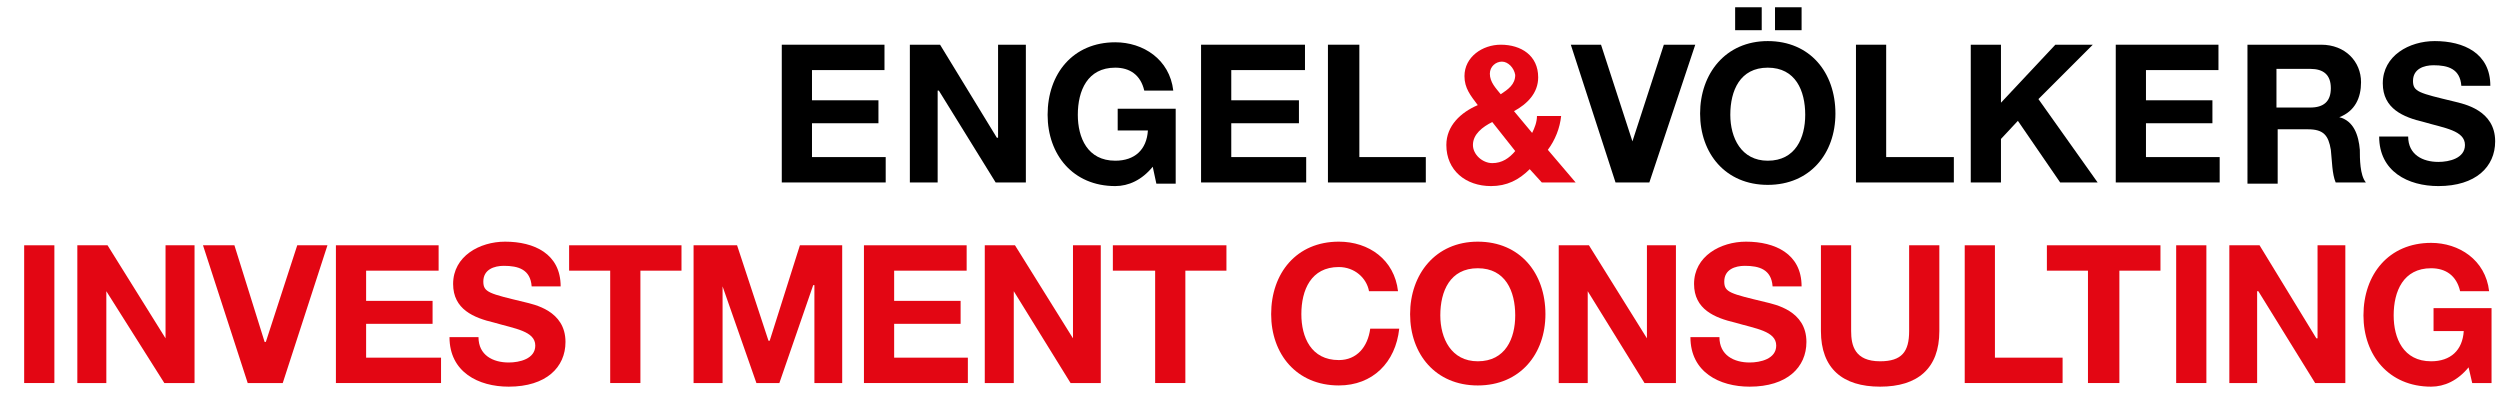
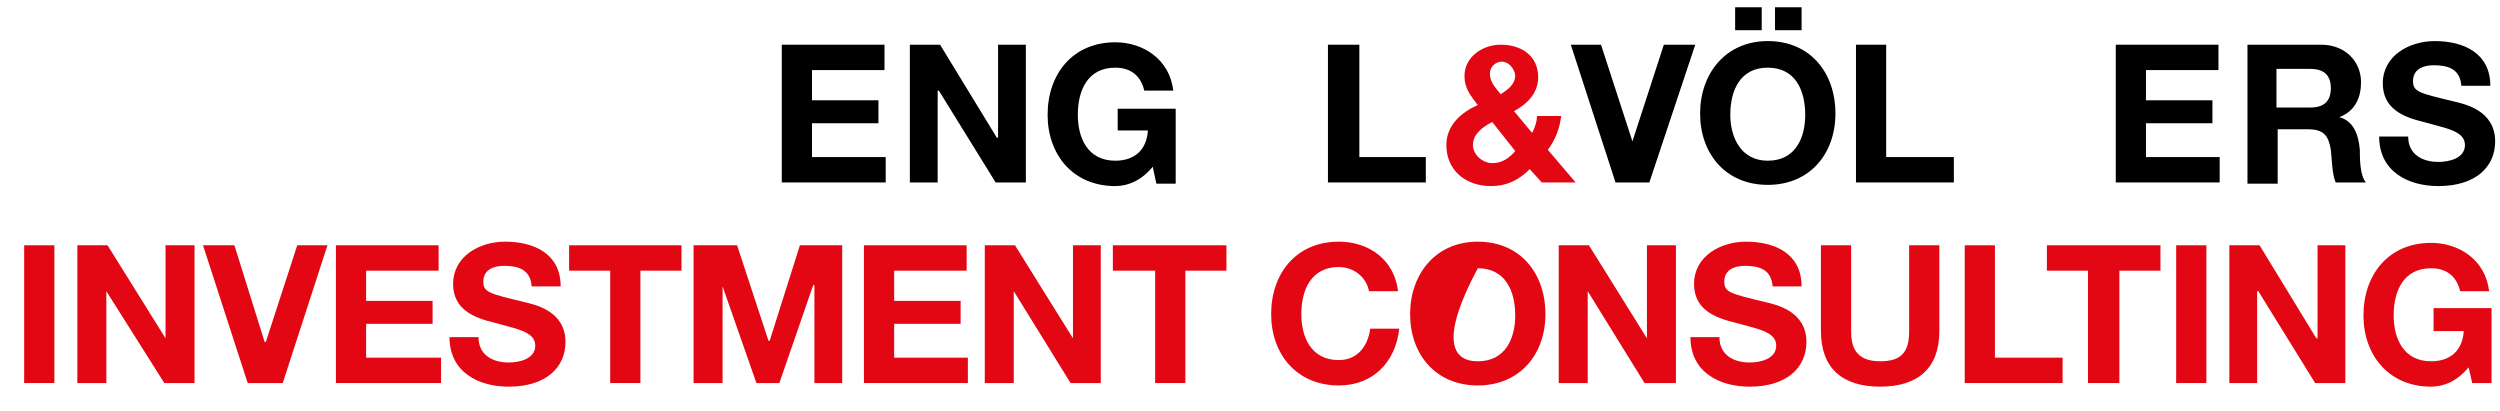
<svg xmlns="http://www.w3.org/2000/svg" version="1.1" id="Ebene_1" x="0px" y="0px" viewBox="0 0 206.9 34" style="enable-background:new 0 0 206.9 34;" xml:space="preserve">
  <style type="text/css">
	.st0{fill:#E30613;}
</style>
  <g>
    <polygon points="64.7,3.7 64.7,15.1 73.3,15.1 73.3,13 67.2,13 67.2,10.2 72.7,10.2 72.7,8.3 67.2,8.3 67.2,5.8 73.2,5.8 73.2,3.7     " />
    <polygon points="82.6,3.7 82.6,11.4 82.5,11.4 77.8,3.7 75.3,3.7 75.3,15.1 77.6,15.1 77.6,7.5 77.7,7.5 82.4,15.1 84.9,15.1    84.9,3.7  " />
    <path d="M95.4,13.8c-0.9,1.1-2,1.6-3.1,1.6c-3.5,0-5.6-2.6-5.6-5.9c0-3.4,2.1-6,5.6-6c2.3,0,4.5,1.4,4.8,4h-2.4   c-0.3-1.3-1.2-1.9-2.4-1.9c-2.3,0-3.1,1.9-3.1,3.9c0,1.9,0.8,3.8,3.1,3.8c1.6,0,2.6-0.9,2.7-2.5h-2.5V9h4.8v6.2h-1.6L95.4,13.8z" />
-     <polygon points="99.4,3.7 99.4,15.1 108.1,15.1 108.1,13 101.9,13 101.9,10.2 107.5,10.2 107.5,8.3 101.9,8.3 101.9,5.8 108,5.8    108,3.7  " />
    <polygon points="109.9,3.7 109.9,15.1 118,15.1 118,13 112.5,13 112.5,3.7  " />
    <g>
      <path class="st0" d="M124.3,5.1c-0.5,0-1,0.4-1,1c0,0.7,0.5,1.2,0.9,1.7c0.6-0.4,1.2-0.8,1.2-1.6C125.3,5.6,124.8,5.1,124.3,5.1     M123.5,10.1c-0.8,0.4-1.6,1-1.6,1.9c0,0.8,0.8,1.5,1.6,1.5c0.8,0,1.4-0.4,1.9-1L123.5,10.1z M126.6,14c-0.9,0.9-1.9,1.4-3.2,1.4    c-2.1,0-3.7-1.3-3.7-3.4c0-1.6,1.2-2.7,2.6-3.3c-0.6-0.8-1.1-1.4-1.1-2.4c0-1.6,1.5-2.6,3-2.6c1.7,0,3.1,0.9,3.1,2.7    c0,1.3-0.9,2.2-2,2.8l1.5,1.8c0.2-0.4,0.4-0.9,0.4-1.4h2c-0.1,1-0.5,2-1.1,2.8l2.3,2.7h-2.8L126.6,14z" />
    </g>
    <polygon points="137.7,3.7 135.1,11.7 135.1,11.7 132.5,3.7 130,3.7 133.7,15.1 136.5,15.1 140.3,3.7  " />
    <g>
      <path d="M146.9,0.6h2.2v1.9h-2.2V0.6z M143.6,0.6h2.2v1.9h-2.2V0.6z M146.3,13.3c2.3,0,3.1-1.9,3.1-3.8c0-2-0.8-3.9-3.1-3.9    s-3.1,1.9-3.1,3.9C143.2,11.4,144.1,13.3,146.3,13.3 M146.3,3.4c3.5,0,5.6,2.6,5.6,6c0,3.3-2.1,5.9-5.6,5.9    c-3.5,0-5.6-2.6-5.6-5.9C140.7,6.1,142.8,3.4,146.3,3.4" />
    </g>
    <polygon points="153.6,3.7 153.6,15.1 161.7,15.1 161.7,13 156.1,13 156.1,3.7  " />
-     <polygon points="170.1,3.7 165.6,8.5 165.6,3.7 163.1,3.7 163.1,15.1 165.6,15.1 165.6,11.5 167,10 170.5,15.1 173.6,15.1    168.7,8.2 173.2,3.7  " />
    <polygon points="175.1,3.7 175.1,15.1 183.7,15.1 183.7,13 177.6,13 177.6,10.2 183.1,10.2 183.1,8.3 177.6,8.3 177.6,5.8    183.6,5.8 183.6,3.7  " />
    <g>
      <path d="M188.4,8.9h2.8c1.1,0,1.7-0.5,1.7-1.6c0-1.1-0.6-1.6-1.7-1.6h-2.8V8.9z M185.9,3.7h6.2c2,0,3.3,1.4,3.3,3.1    c0,1.3-0.5,2.4-1.8,2.9v0c1.2,0.3,1.6,1.5,1.7,2.7c0,0.7,0,2.1,0.5,2.7h-2.5c-0.3-0.7-0.3-1.8-0.4-2.7c-0.2-1.2-0.6-1.7-1.9-1.7    h-2.5v4.5h-2.5V3.7z" />
      <path d="M199.3,11.3c0,1.5,1.2,2.1,2.5,2.1c0.9,0,2.2-0.3,2.2-1.4c0-1.2-1.7-1.4-3.4-1.9c-1.7-0.4-3.4-1.1-3.4-3.2    c0-2.3,2.2-3.5,4.3-3.5c2.4,0,4.6,1,4.6,3.7h-2.4c-0.1-1.4-1.1-1.7-2.3-1.7c-0.8,0-1.7,0.3-1.7,1.3c0,0.9,0.5,1,3.4,1.7    c0.8,0.2,3.4,0.7,3.4,3.3c0,2.1-1.6,3.7-4.7,3.7c-2.5,0-4.9-1.2-4.9-4.1H199.3z" />
    </g>
  </g>
  <g>
    <rect x="2" y="20.3" class="st0" width="2.5" height="11.4" />
    <polygon class="st0" points="13.7,20.3 13.7,28 13.7,28 8.9,20.3 6.4,20.3 6.4,31.7 8.8,31.7 8.8,24.1 8.8,24.1 13.6,31.7    16.1,31.7 16.1,20.3  " />
    <polygon class="st0" points="24.6,20.3 22,28.3 21.9,28.3 19.4,20.3 16.8,20.3 20.5,31.7 23.4,31.7 27.1,20.3  " />
    <polygon class="st0" points="27.8,20.3 27.8,31.7 36.5,31.7 36.5,29.6 30.3,29.6 30.3,26.8 35.8,26.8 35.8,24.9 30.3,24.9    30.3,22.4 36.3,22.4 36.3,20.3  " />
    <g>
      <path class="st0" d="M39.6,27.9c0,1.5,1.2,2.1,2.5,2.1c0.9,0,2.2-0.3,2.2-1.4c0-1.2-1.7-1.4-3.4-1.9c-1.7-0.4-3.4-1.1-3.4-3.2    c0-2.3,2.2-3.5,4.3-3.5c2.4,0,4.6,1,4.6,3.7H44c-0.1-1.4-1.1-1.7-2.3-1.7c-0.8,0-1.7,0.3-1.7,1.3c0,0.9,0.5,1,3.4,1.7    c0.8,0.2,3.4,0.7,3.4,3.3c0,2.1-1.6,3.7-4.7,3.7c-2.5,0-4.9-1.2-4.9-4.1H39.6z" />
    </g>
    <polygon class="st0" points="47.1,20.3 47.1,22.4 50.5,22.4 50.5,31.7 53,31.7 53,22.4 56.4,22.4 56.4,20.3  " />
    <polygon class="st0" points="66.2,20.3 63.7,28.2 63.6,28.2 61,20.3 57.4,20.3 57.4,31.7 59.8,31.7 59.8,23.7 59.8,23.7 62.6,31.7    64.5,31.7 67.3,23.6 67.4,23.6 67.4,31.7 69.7,31.7 69.7,20.3  " />
    <polygon class="st0" points="71.5,20.3 71.5,31.7 80.1,31.7 80.1,29.6 74,29.6 74,26.8 79.5,26.8 79.5,24.9 74,24.9 74,22.4    80,22.4 80,20.3  " />
    <polygon class="st0" points="88.8,20.3 88.8,28 88.8,28 84,20.3 81.5,20.3 81.5,31.7 83.9,31.7 83.9,24.1 83.9,24.1 88.6,31.7    91.1,31.7 91.1,20.3  " />
    <polygon class="st0" points="92.1,20.3 92.1,22.4 95.6,22.4 95.6,31.7 98.1,31.7 98.1,22.4 101.5,22.4 101.5,20.3  " />
    <g>
      <path class="st0" d="M113.3,24.1c-0.2-1.1-1.2-2-2.5-2c-2.3,0-3.1,1.9-3.1,3.9c0,1.9,0.8,3.8,3.1,3.8c1.5,0,2.4-1.1,2.6-2.6h2.4    c-0.3,2.8-2.2,4.7-5,4.7c-3.5,0-5.6-2.6-5.6-5.9c0-3.4,2.1-6,5.6-6c2.5,0,4.6,1.5,4.9,4.1H113.3z" />
-       <path class="st0" d="M122.3,29.9c2.3,0,3.1-1.9,3.1-3.8c0-2-0.8-3.9-3.1-3.9c-2.3,0-3.1,1.9-3.1,3.9    C119.2,28,120.1,29.9,122.3,29.9 M122.3,20c3.5,0,5.6,2.6,5.6,6c0,3.3-2.1,5.9-5.6,5.9c-3.5,0-5.6-2.6-5.6-5.9    C116.7,22.7,118.8,20,122.3,20" />
+       <path class="st0" d="M122.3,29.9c2.3,0,3.1-1.9,3.1-3.8c0-2-0.8-3.9-3.1-3.9C119.2,28,120.1,29.9,122.3,29.9 M122.3,20c3.5,0,5.6,2.6,5.6,6c0,3.3-2.1,5.9-5.6,5.9c-3.5,0-5.6-2.6-5.6-5.9    C116.7,22.7,118.8,20,122.3,20" />
    </g>
    <polygon class="st0" points="136.3,20.3 136.3,28 136.3,28 131.5,20.3 129,20.3 129,31.7 131.4,31.7 131.4,24.1 131.4,24.1    136.1,31.7 138.7,31.7 138.7,20.3  " />
    <g>
      <path class="st0" d="M142.3,27.9c0,1.5,1.2,2.1,2.5,2.1c0.9,0,2.2-0.3,2.2-1.4c0-1.2-1.7-1.4-3.4-1.9c-1.7-0.4-3.4-1.1-3.4-3.2    c0-2.3,2.2-3.5,4.3-3.5c2.4,0,4.6,1,4.6,3.7h-2.4c-0.1-1.4-1.1-1.7-2.3-1.7c-0.8,0-1.7,0.3-1.7,1.3c0,0.9,0.5,1,3.4,1.7    c0.8,0.2,3.4,0.7,3.4,3.3c0,2.1-1.6,3.7-4.7,3.7c-2.5,0-4.9-1.2-4.9-4.1H142.3z" />
      <path class="st0" d="M160.5,27.4c0,3.1-1.8,4.6-4.9,4.6c-3.1,0-4.9-1.5-4.9-4.6v-7.1h2.5v7.1c0,1.2,0.3,2.5,2.4,2.5    c1.8,0,2.4-0.8,2.4-2.5v-7.1h2.5V27.4z" />
    </g>
    <polygon class="st0" points="162.6,20.3 162.6,31.7 170.7,31.7 170.7,29.6 165.1,29.6 165.1,20.3  " />
    <polygon class="st0" points="169.4,20.3 169.4,22.4 172.8,22.4 172.8,31.7 175.4,31.7 175.4,22.4 178.8,22.4 178.8,20.3  " />
    <rect x="180.1" y="20.3" class="st0" width="2.5" height="11.4" />
    <polygon class="st0" points="191.8,20.3 191.8,28 191.7,28 187,20.3 184.5,20.3 184.5,31.7 186.8,31.7 186.8,24.1 186.9,24.1    191.6,31.7 194.1,31.7 194.1,20.3  " />
    <g>
      <path class="st0" d="M204.3,30.4c-0.9,1.1-2,1.6-3.1,1.6c-3.5,0-5.6-2.6-5.6-5.9c0-3.4,2.1-6,5.6-6c2.3,0,4.5,1.4,4.8,4h-2.4    c-0.3-1.3-1.2-1.9-2.4-1.9c-2.3,0-3.1,1.9-3.1,3.9c0,1.9,0.8,3.8,3.1,3.8c1.6,0,2.6-0.9,2.7-2.5h-2.5v-1.9h4.8v6.2h-1.6    L204.3,30.4z" />
    </g>
  </g>
</svg>